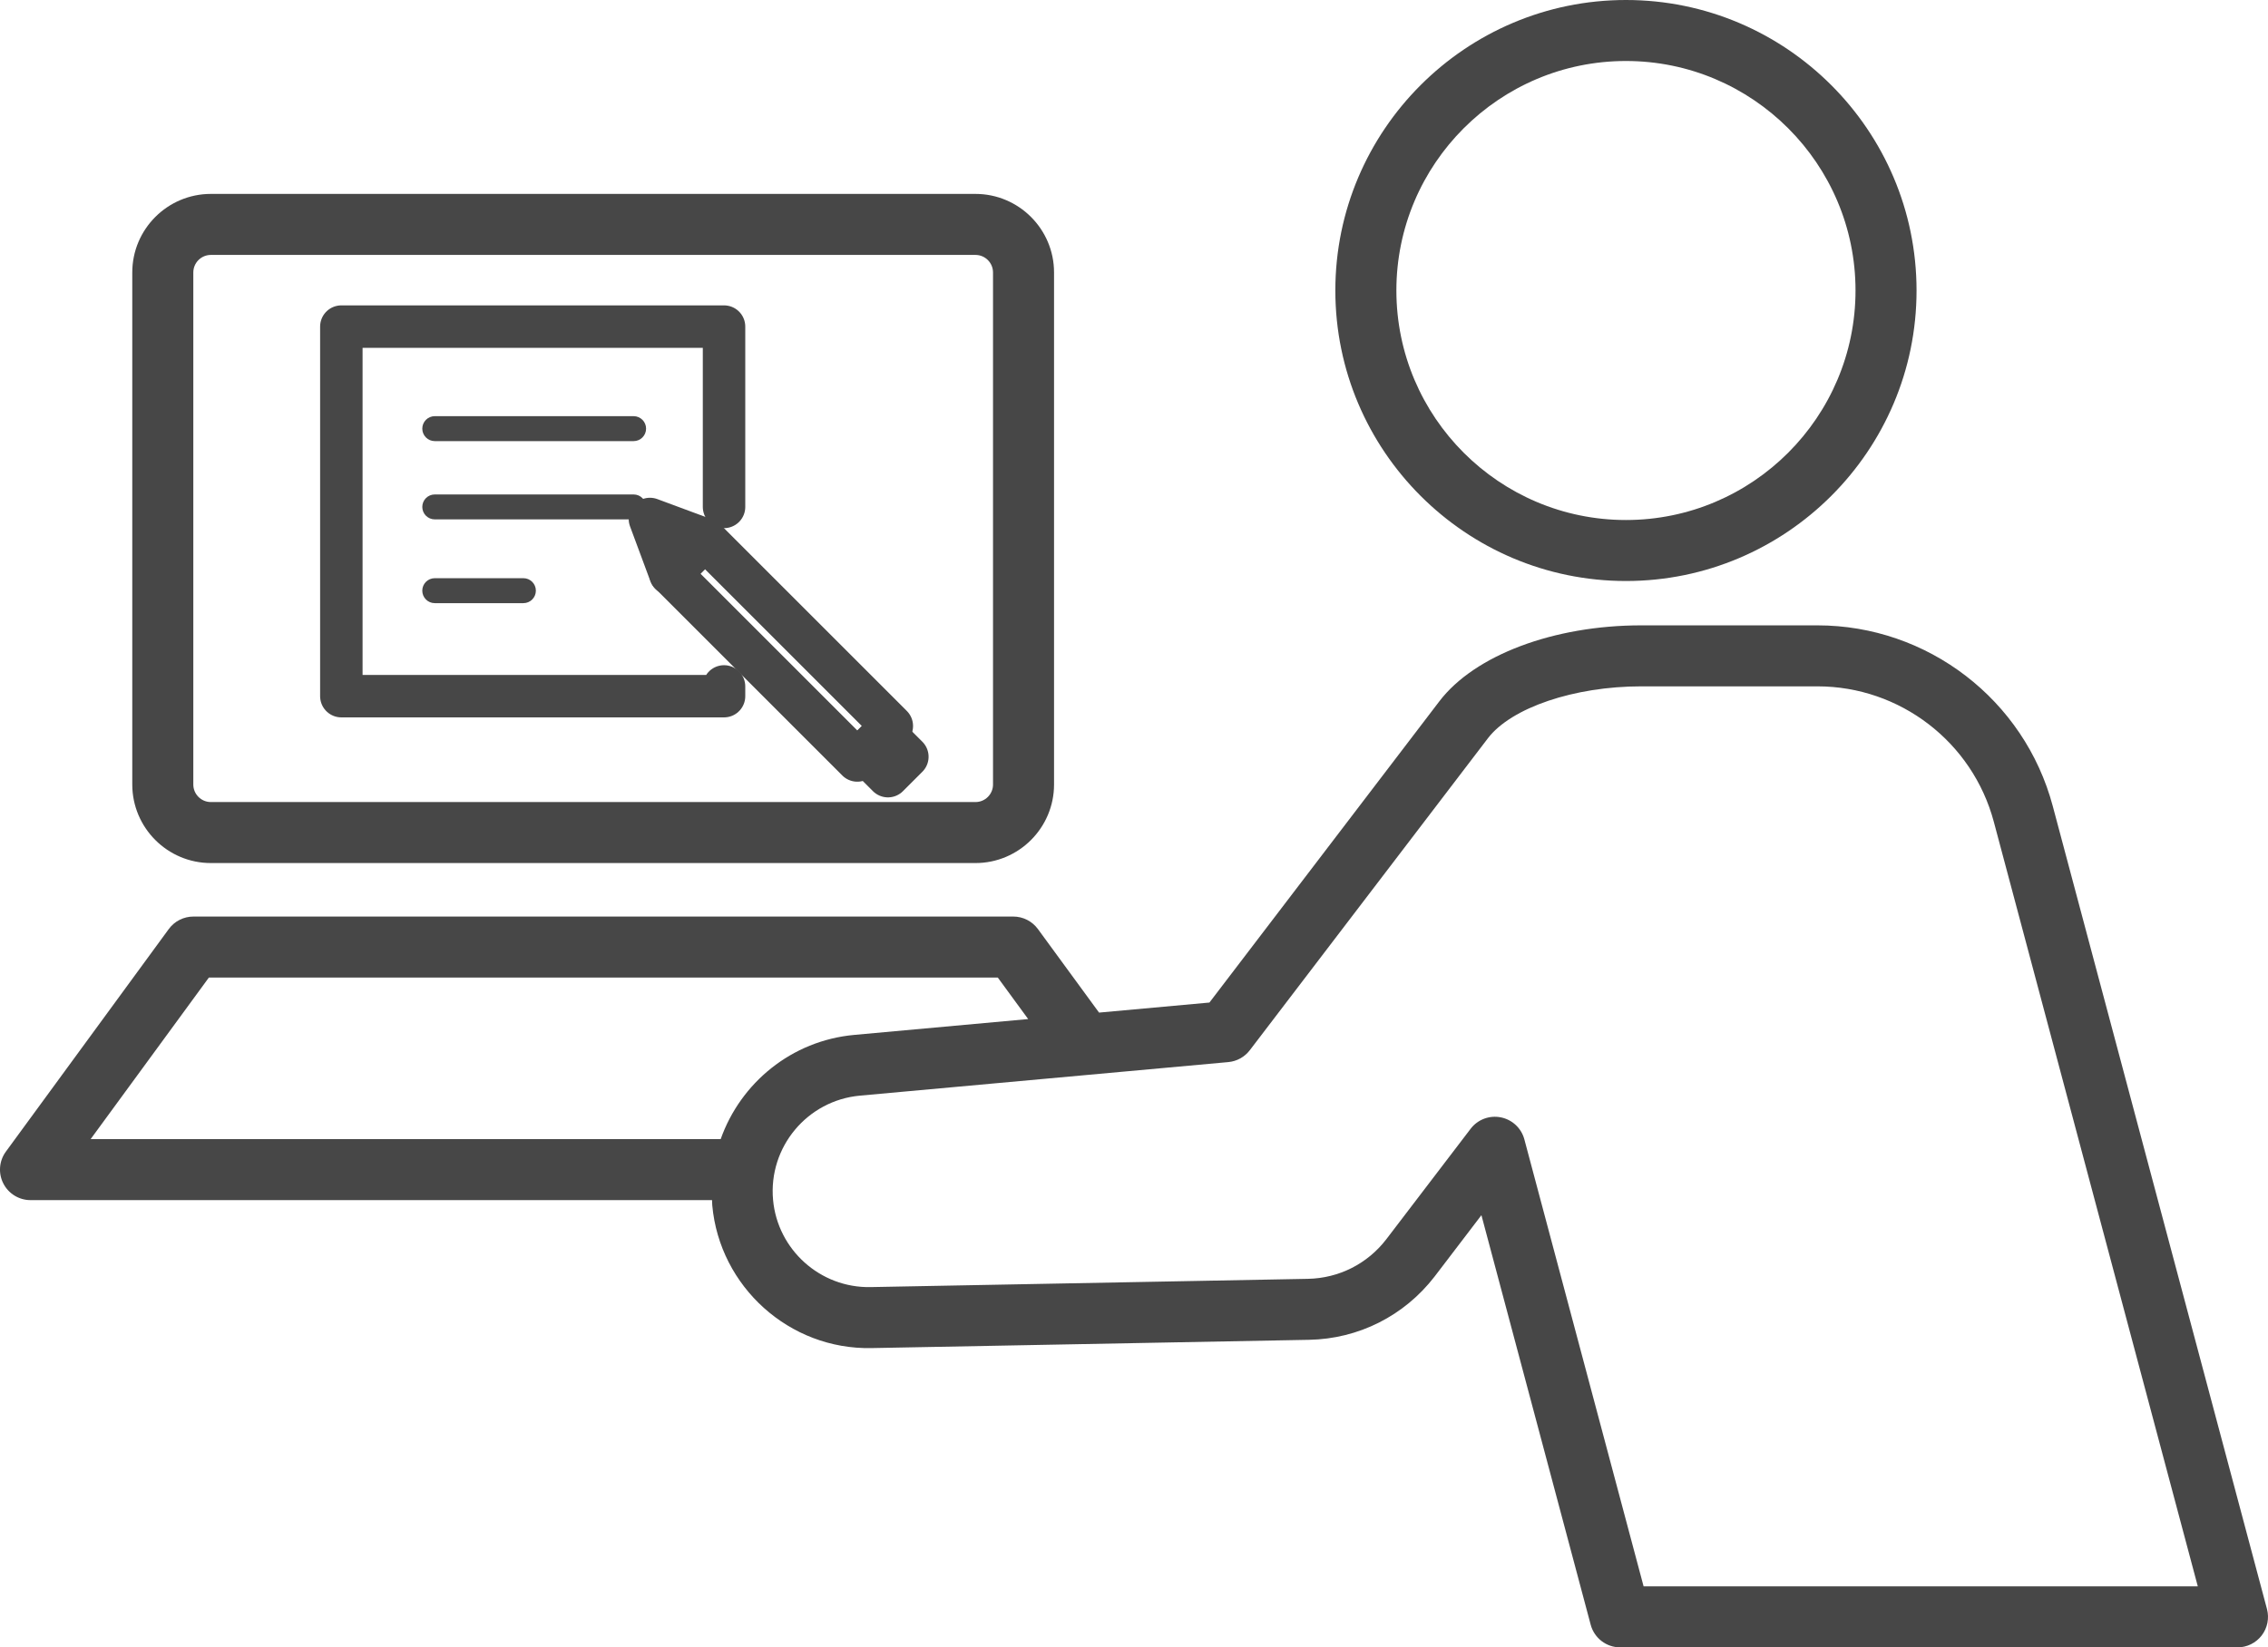
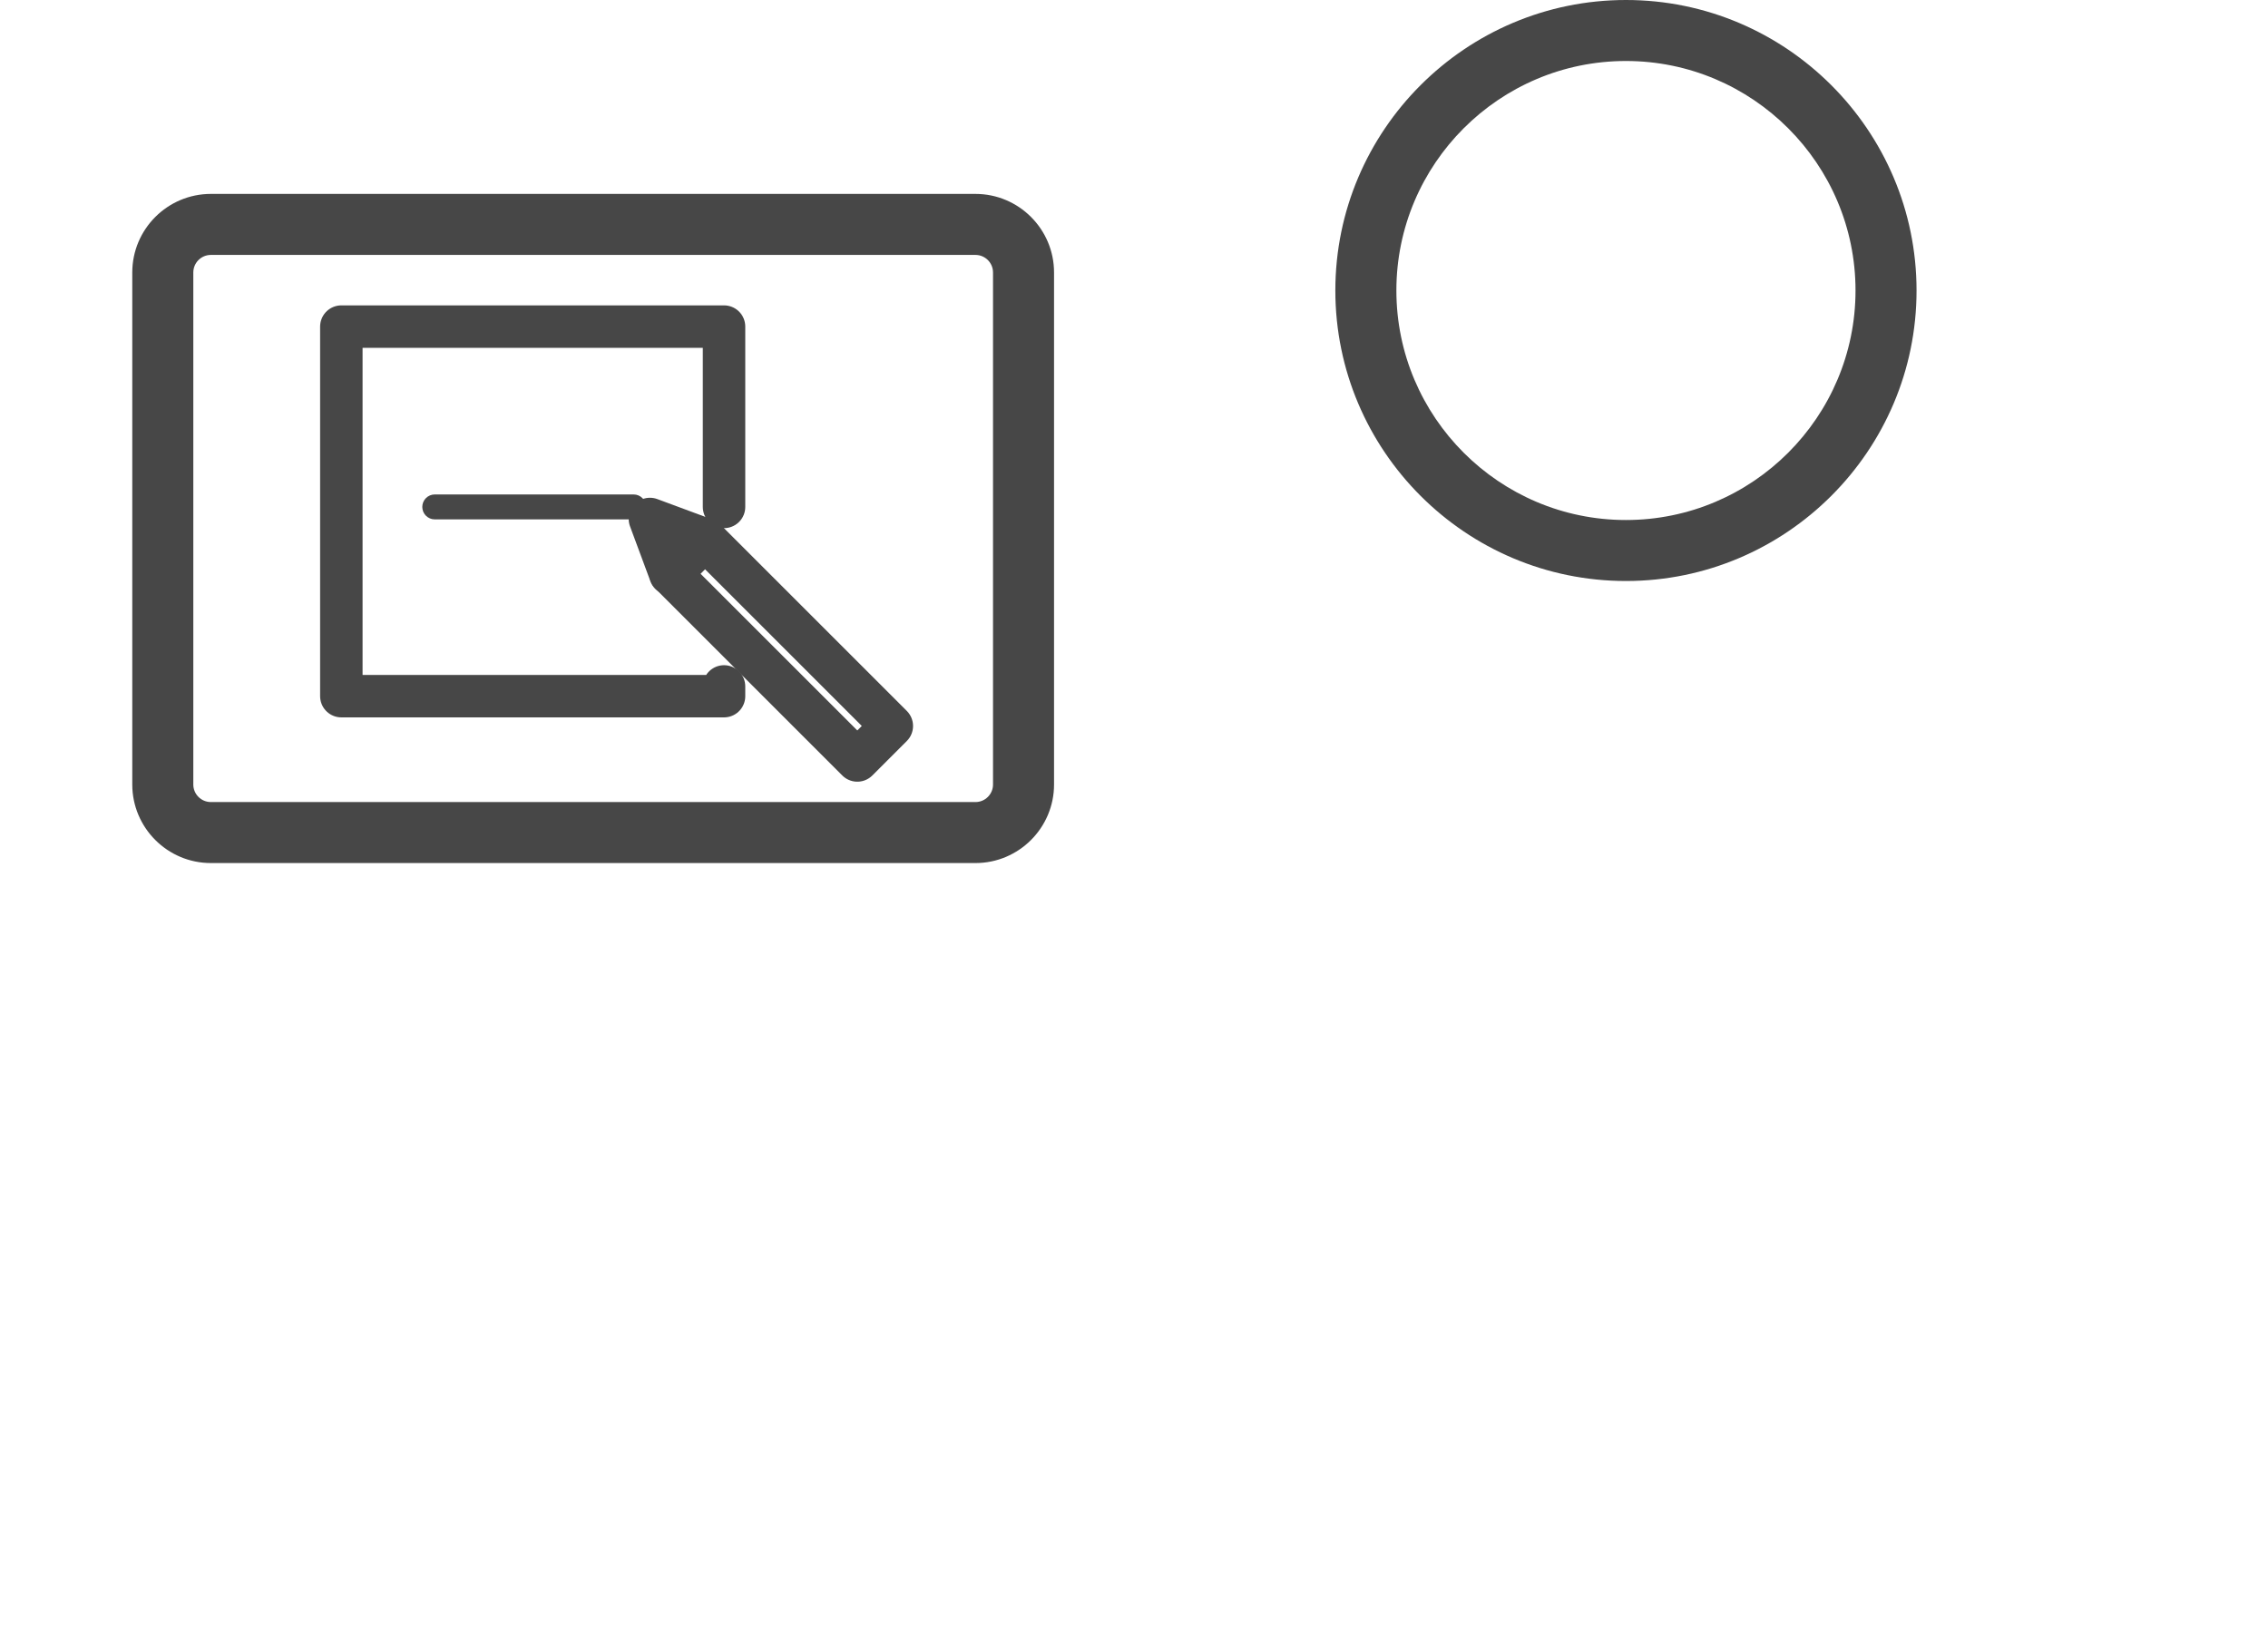
<svg xmlns="http://www.w3.org/2000/svg" version="1.1" id="レイヤー_1" x="0px" y="0px" width="186.825px" height="135.74px" viewBox="0 0 186.825 135.74" enable-background="new 0 0 186.825 135.74" xml:space="preserve">
  <g>
    <g>
      <g>
        <g>
-           <path fill="#474747" d="M52.193,36.347H35.813c-0.567,0-1.027-0.461-1.027-1.028s0.46-1.028,1.027-1.028h16.381      c0.567,0,1.027,0.461,1.027,1.028S52.761,36.347,52.193,36.347z" />
          <path fill="#474747" d="M52.193,42.796H35.813c-0.567,0-1.027-0.459-1.027-1.027c0-0.567,0.46-1.027,1.027-1.027h16.381      c0.567,0,1.027,0.46,1.027,1.027C53.221,42.337,52.761,42.796,52.193,42.796z" />
-           <path fill="#474747" d="M43.115,49.698h-7.303c-0.567,0-1.027-0.461-1.027-1.028s0.46-1.028,1.027-1.028h7.303      c0.567,0,1.027,0.461,1.027,1.028S43.683,49.698,43.115,49.698z" />
        </g>
      </g>
    </g>
    <g>
      <rect x="62.323" y="42.674" transform="matrix(-0.707 0.707 -0.707 -0.707 147.696 45.927)" fill="none" stroke="#474747" stroke-width="3.498" stroke-linecap="round" stroke-linejoin="round" stroke-miterlimit="10" width="4.021" height="21.77" />
-       <rect x="71.85" y="60.863" transform="matrix(-0.707 0.707 -0.707 -0.707 168.571 54.587)" fill="none" stroke="#474747" stroke-width="3.498" stroke-linecap="round" stroke-linejoin="round" stroke-miterlimit="10" width="2.261" height="2.685" />
      <polygon fill="none" stroke="#474747" stroke-width="3.498" stroke-linecap="round" stroke-linejoin="round" stroke-miterlimit="10" points="    53.538,42.763 58.059,44.44 55.216,47.284   " />
    </g>
    <polyline fill="none" stroke="#474747" stroke-width="3.498" stroke-linecap="round" stroke-linejoin="round" stroke-miterlimit="10" points="   59.642,56.56 59.642,57.362 28.118,57.362 28.118,26.911 59.642,26.911 59.642,41.769  " />
  </g>
  <g>
    <path fill="#474747" d="M133.936,47.874c13.199,0,23.938-10.738,23.938-23.937C157.873,10.738,147.135,0,133.936,0   c-13.198,0-23.938,10.738-23.938,23.938C109.998,37.136,120.737,47.874,133.936,47.874z M133.936,5.026   c10.428,0,18.911,8.483,18.911,18.911c0,10.427-8.483,18.911-18.911,18.911s-18.91-8.484-18.91-18.911   C115.025,13.51,123.508,5.026,133.936,5.026z" />
    <path fill="#474747" d="M59.741,71.114h20.611c3.569,0,6.474-2.904,6.474-6.473V22.452c0-3.57-2.904-6.474-6.474-6.474H17.371   c-3.57,0-6.475,2.903-6.475,6.474v42.189c0,3.568,2.904,6.473,6.475,6.473h22.286H59.741z M81.8,64.642   c0,0.797-0.649,1.446-1.447,1.446H17.371c-0.799,0-1.447-0.649-1.447-1.446V22.452c0-0.798,0.648-1.447,1.447-1.447h62.981   c0.798,0,1.447,0.649,1.447,1.447V64.642z" />
-     <path fill="#474747" d="M186.74,132.579L169.095,66.42c-2.339-8.769-10.312-14.892-19.386-14.892h-14.525   c-7.195,0-13.718,2.455-16.618,6.258l-18.94,24.822l-9.092,0.828l-5.037-6.885c-0.474-0.646-1.227-1.029-2.028-1.029H15.932   c-0.802,0-1.556,0.383-2.029,1.029L0.485,94.89c-0.56,0.764-0.642,1.777-0.213,2.621c0.428,0.844,1.294,1.377,2.241,1.377h56.142   c0.008,0.146,0.004,0.29,0.018,0.438c0.61,6.701,6.353,11.896,13.122,11.754l36.04-0.682c4.073-0.077,7.837-1.973,10.337-5.211   l3.859-5.059l9.001,33.747c0.293,1.1,1.289,1.865,2.429,1.865h50.852c0.78,0,1.518-0.363,1.993-0.981   C186.781,134.14,186.941,133.334,186.74,132.579z M59.366,93.86H7.467l9.739-13.311h64.987l2.502,3.42l-14.318,1.304   C65.189,85.745,61.001,89.243,59.366,93.86z M135.391,130.714l-9.822-36.83c-0.247-0.926-1-1.631-1.94-1.816   c-0.94-0.189-1.905,0.178-2.486,0.94l-6.958,9.119c-1.555,2.015-3.903,3.197-6.444,3.246l-36.032,0.681   c-4.152,0.08-7.655-3.088-8.028-7.186c-0.396-4.341,2.813-8.193,7.154-8.59l30.348-2.764c0.701-0.064,1.343-0.42,1.77-0.979   l19.611-25.701c1.923-2.52,7.113-4.28,12.622-4.28h14.525c6.801,0,12.775,4.589,14.529,11.161l16.803,62.998H135.391z" />
  </g>
</svg>